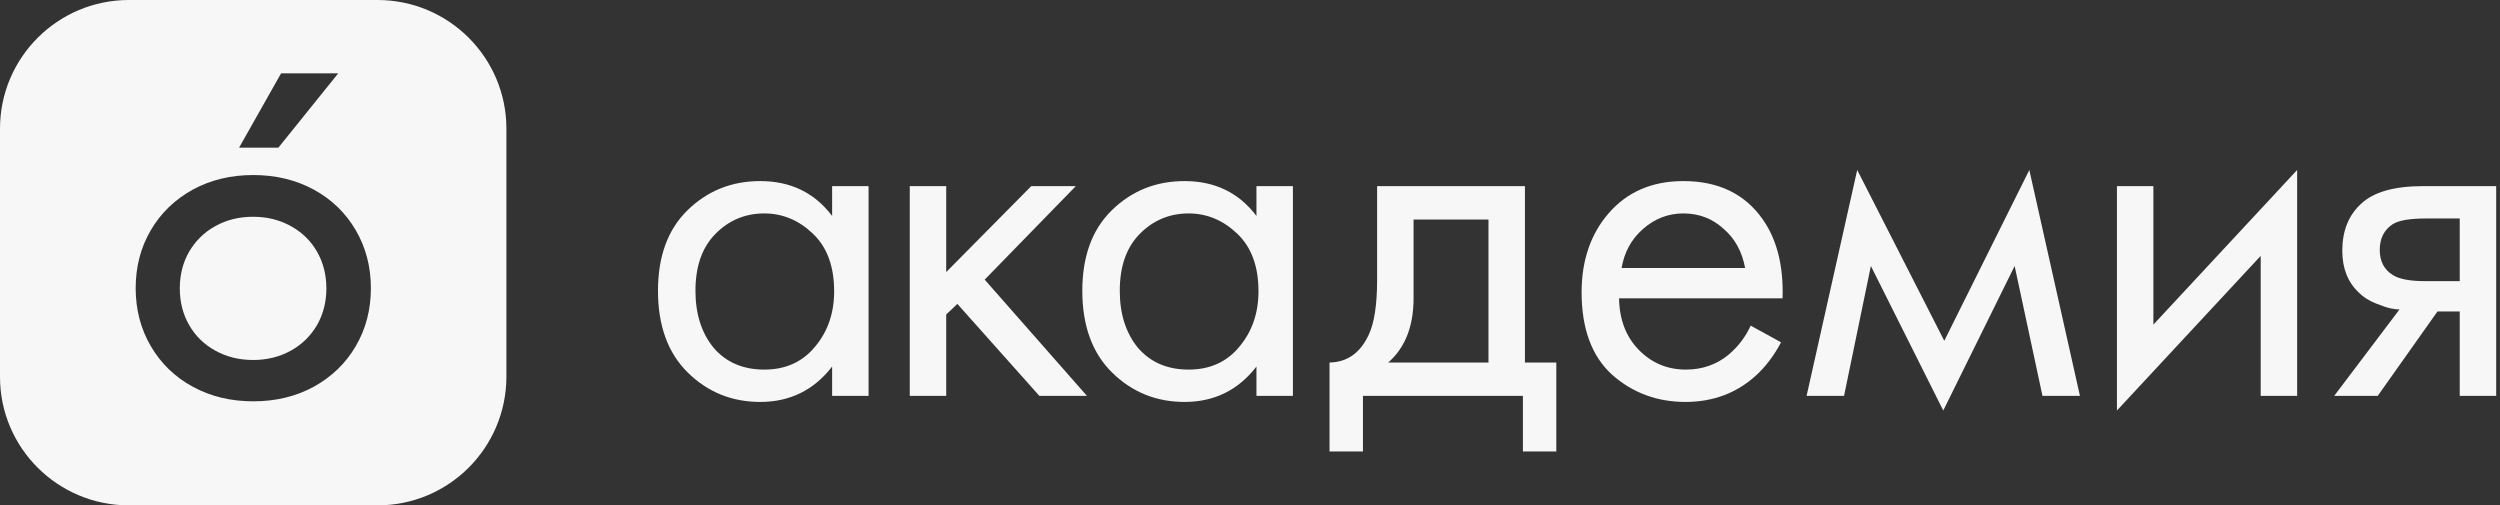
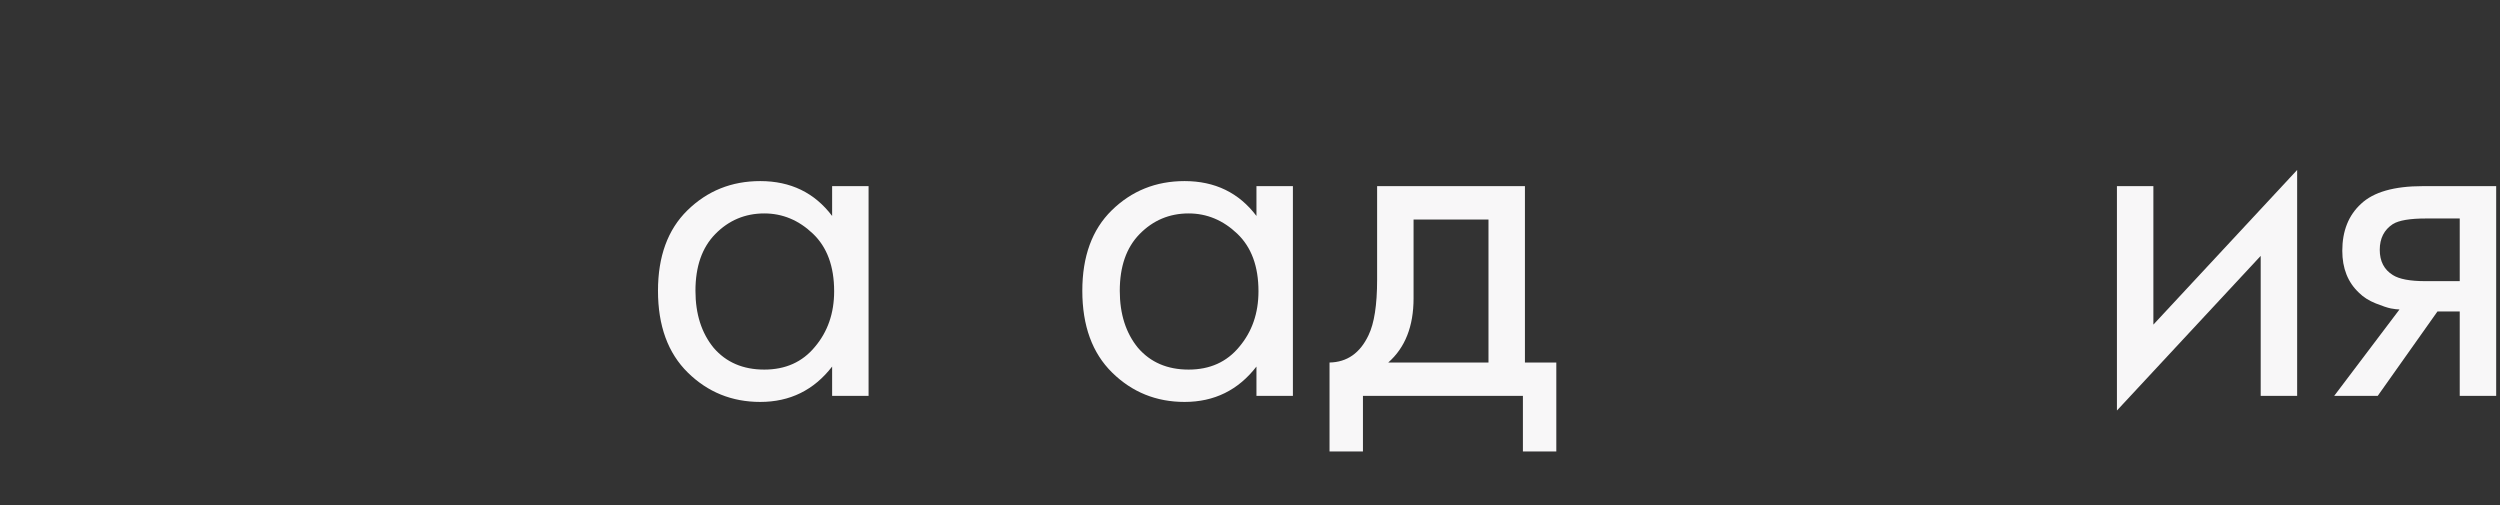
<svg xmlns="http://www.w3.org/2000/svg" width="653" height="132" viewBox="0 0 653 132" fill="none">
  <rect x="0" y="0" width="653" height="132" fill="#333333" stroke="none" />
-   <path fill-rule="evenodd" clip-rule="evenodd" d="M98.608 132H33.665C15.081 132 0 116.995 0 98.442V33.608C0 15.055 15.081 0 33.665 0H98.608C117.192 0 132.273 15.055 132.273 33.608V98.442C132.222 116.995 117.192 132 98.608 132ZM50.365 101.023C45.694 98.489 42.038 94.94 39.398 90.429C36.757 85.917 35.437 80.848 35.437 75.272C35.437 69.645 36.757 64.627 39.398 60.115C42.038 55.604 45.694 52.106 50.365 49.521C55.037 46.986 60.267 45.719 66.157 45.719C71.996 45.719 77.277 46.986 81.948 49.521C86.62 52.056 90.276 55.604 92.916 60.115C95.556 64.627 96.876 69.696 96.876 75.272C96.876 80.899 95.556 85.917 92.916 90.429C90.276 94.94 86.62 98.438 81.948 101.023C77.277 103.558 72.047 104.825 66.157 104.825C60.267 104.825 55.037 103.558 50.365 101.023ZM75.957 91.595C78.902 89.972 81.136 87.742 82.811 84.903C84.436 82.065 85.249 78.871 85.249 75.323C85.249 71.774 84.436 68.581 82.811 65.742C81.187 62.903 78.902 60.673 75.957 59.051C73.012 57.429 69.762 56.618 66.106 56.618C62.45 56.618 59.2 57.429 56.255 59.051C53.31 60.673 51.076 62.903 49.401 65.742C47.776 68.581 46.963 71.774 46.963 75.323C46.963 78.871 47.776 82.065 49.401 84.903C51.025 87.742 53.31 89.972 56.255 91.595C59.2 93.217 62.45 94.028 66.106 94.028C69.762 94.028 73.012 93.217 75.957 91.595ZM62.449 38.572L73.416 19.157H88.345L72.706 38.572H62.449Z" fill="#F8F7F8" />
  <path d="M217.352 56.408V48.62H226.872V103.4H217.352V95.745C212.592 101.904 206.333 104.984 198.576 104.984C191.172 104.984 184.869 102.432 179.668 97.329C174.468 92.225 171.867 85.097 171.867 75.945C171.867 66.969 174.423 59.972 179.536 54.956C184.737 49.852 191.083 47.3 198.576 47.3C206.509 47.3 212.768 50.337 217.352 56.408ZM199.634 55.748C194.609 55.748 190.334 57.553 186.808 61.16C183.37 64.68 181.652 69.609 181.652 75.945C181.652 82.016 183.238 86.989 186.412 90.861C189.673 94.644 194.08 96.537 199.634 96.537C205.187 96.537 209.595 94.556 212.856 90.597C216.206 86.636 217.88 81.796 217.88 76.076C217.88 69.564 216.029 64.549 212.327 61.029C208.625 57.508 204.394 55.748 199.634 55.748Z" fill="#F8F7F8" />
-   <path d="M237.63 48.62H247.15V71.061L269.363 48.62H280.999L257.199 73.04L283.908 103.4H271.479L250.059 79.376L247.15 82.148V103.4H237.63V48.62Z" fill="#F8F7F8" />
  <path d="M328.186 56.408V48.62H337.705V103.4H328.186V95.745C323.426 101.904 317.167 104.984 309.41 104.984C302.006 104.984 295.703 102.432 290.502 97.329C285.302 92.225 282.701 85.097 282.701 75.945C282.701 66.969 285.257 59.972 290.37 54.956C295.571 49.852 301.917 47.3 309.41 47.3C317.343 47.3 323.602 50.337 328.186 56.408ZM310.468 55.748C305.443 55.748 301.168 57.553 297.642 61.16C294.204 64.68 292.486 69.609 292.486 75.945C292.486 82.016 294.072 86.989 297.246 90.861C300.507 94.644 304.914 96.537 310.468 96.537C316.021 96.537 320.428 94.556 323.69 90.597C327.04 86.636 328.714 81.796 328.714 76.076C328.714 69.564 326.863 64.549 323.161 61.029C319.459 57.508 315.228 55.748 310.468 55.748Z" fill="#F8F7F8" />
  <path d="M359.703 48.62H398.312V94.689H406.509V117.92H397.783V103.4H356.001V117.92H347.274V94.689C351.858 94.6 355.251 92.225 357.455 87.561C358.954 84.481 359.703 79.641 359.703 73.04V48.62ZM388.792 94.689V57.333H369.223V77.924C369.223 85.228 367.019 90.817 362.612 94.689H388.792Z" fill="#F8F7F8" />
-   <path d="M457.277 85.052L465.211 89.409C463.36 92.928 461.112 95.876 458.467 98.252C453.443 102.74 447.361 104.984 440.221 104.984C432.816 104.984 426.426 102.608 421.049 97.856C415.76 93.016 413.115 85.844 413.115 76.341C413.115 67.981 415.495 61.072 420.255 55.617C425.103 50.072 431.582 47.3 439.692 47.3C448.859 47.3 455.779 50.645 460.451 57.333C464.153 62.612 465.872 69.477 465.607 77.924H422.9C422.988 83.469 424.707 87.957 428.056 91.388C431.406 94.82 435.505 96.537 440.353 96.537C444.672 96.537 448.419 95.216 451.592 92.576C454.06 90.465 455.955 87.957 457.277 85.052ZM423.561 70.004H455.823C455.03 65.692 453.135 62.261 450.137 59.709C447.229 57.069 443.747 55.748 439.692 55.748C435.725 55.748 432.199 57.112 429.114 59.84C426.117 62.48 424.266 65.868 423.561 70.004Z" fill="#F8F7F8" />
-   <path d="M471.881 103.4L485.103 44.397L507.845 89.013L530.058 44.397L543.281 103.4H533.496L526.224 69.477L507.581 107.228L488.673 69.477L481.665 103.4H471.881Z" fill="#F8F7F8" />
  <path d="M552.943 48.62H562.463V84.788L600.014 44.397V103.4H590.494V66.837L552.943 107.228V48.62Z" fill="#F8F7F8" />
  <path d="M609.691 103.4L626.748 80.829C626.219 80.829 625.47 80.74 624.5 80.564C623.618 80.388 622.296 79.948 620.533 79.245C618.77 78.54 617.316 77.617 616.17 76.472C613.261 73.745 611.807 70.093 611.807 65.516C611.807 60.325 613.437 56.233 616.699 53.24C619.96 50.16 625.337 48.62 632.83 48.62H652.002V103.4H642.482V81.356H636.664L621.062 103.4H609.691ZM642.482 73.436V57.069H633.623C629.48 57.069 626.616 57.553 625.029 58.52C622.737 60.017 621.591 62.261 621.591 65.252C621.591 68.245 622.737 70.445 625.029 71.853C626.704 72.909 629.524 73.436 633.491 73.436H642.482Z" fill="#F8F7F8" />
</svg>